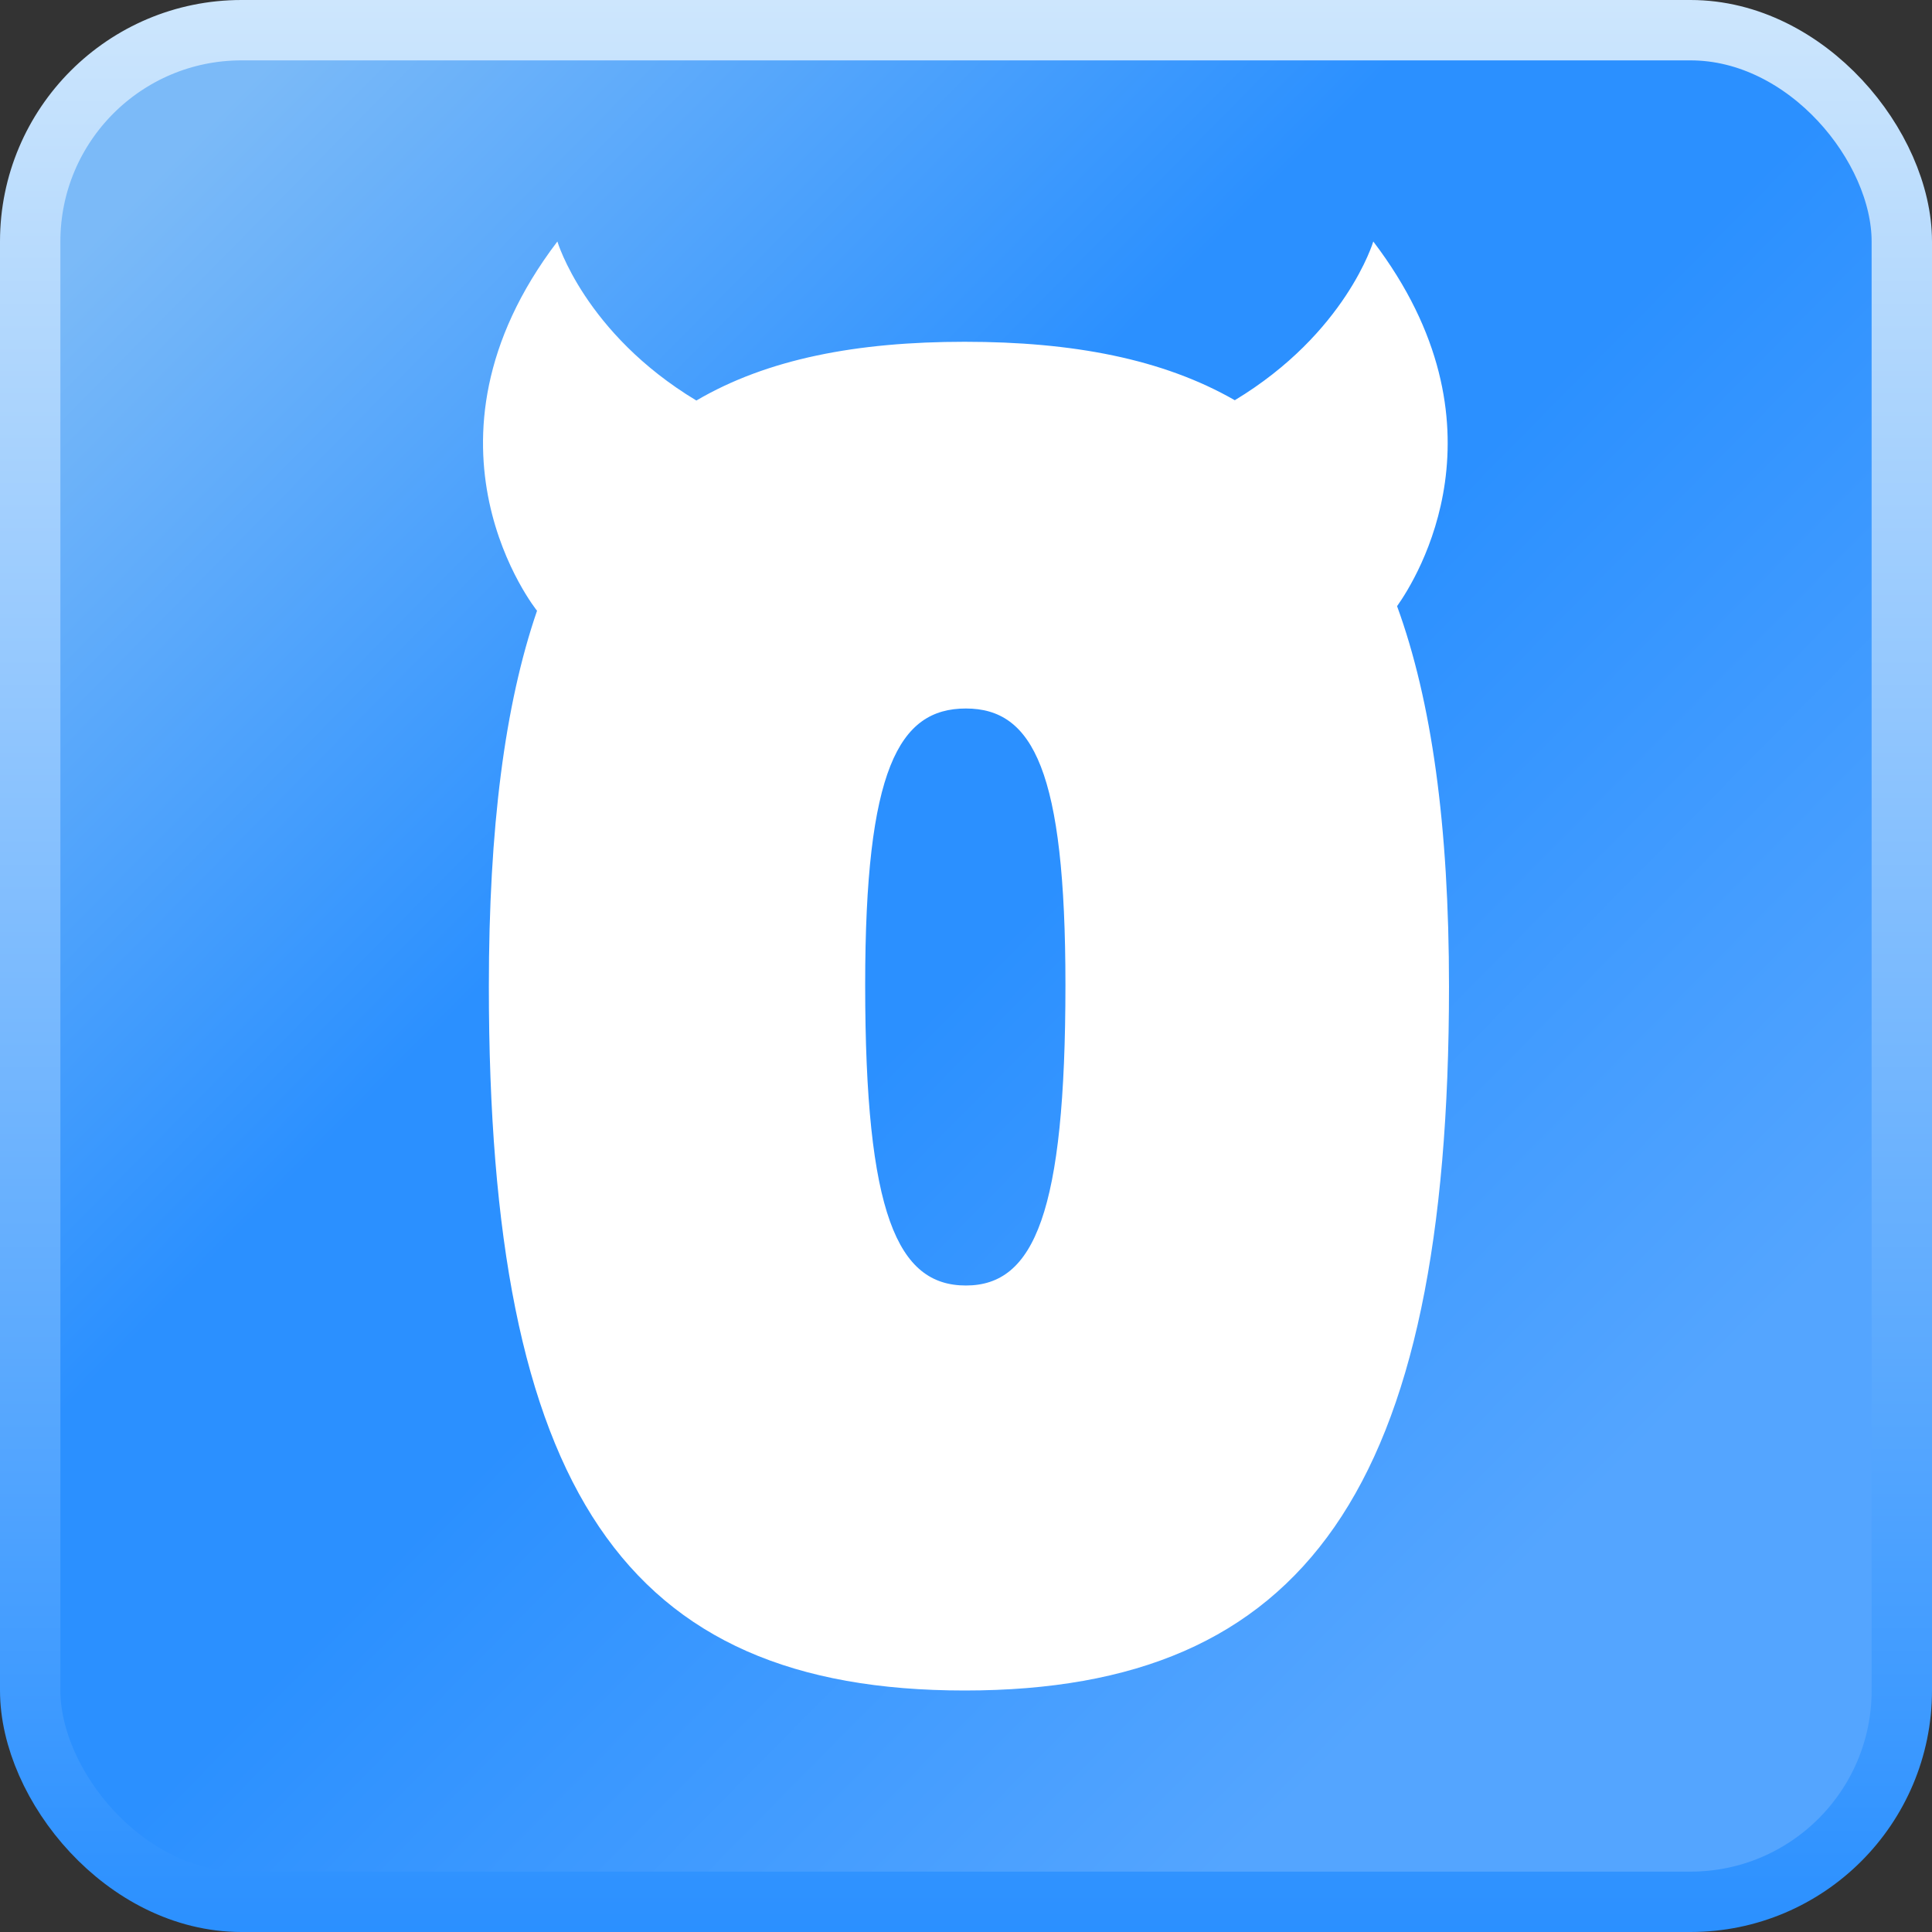
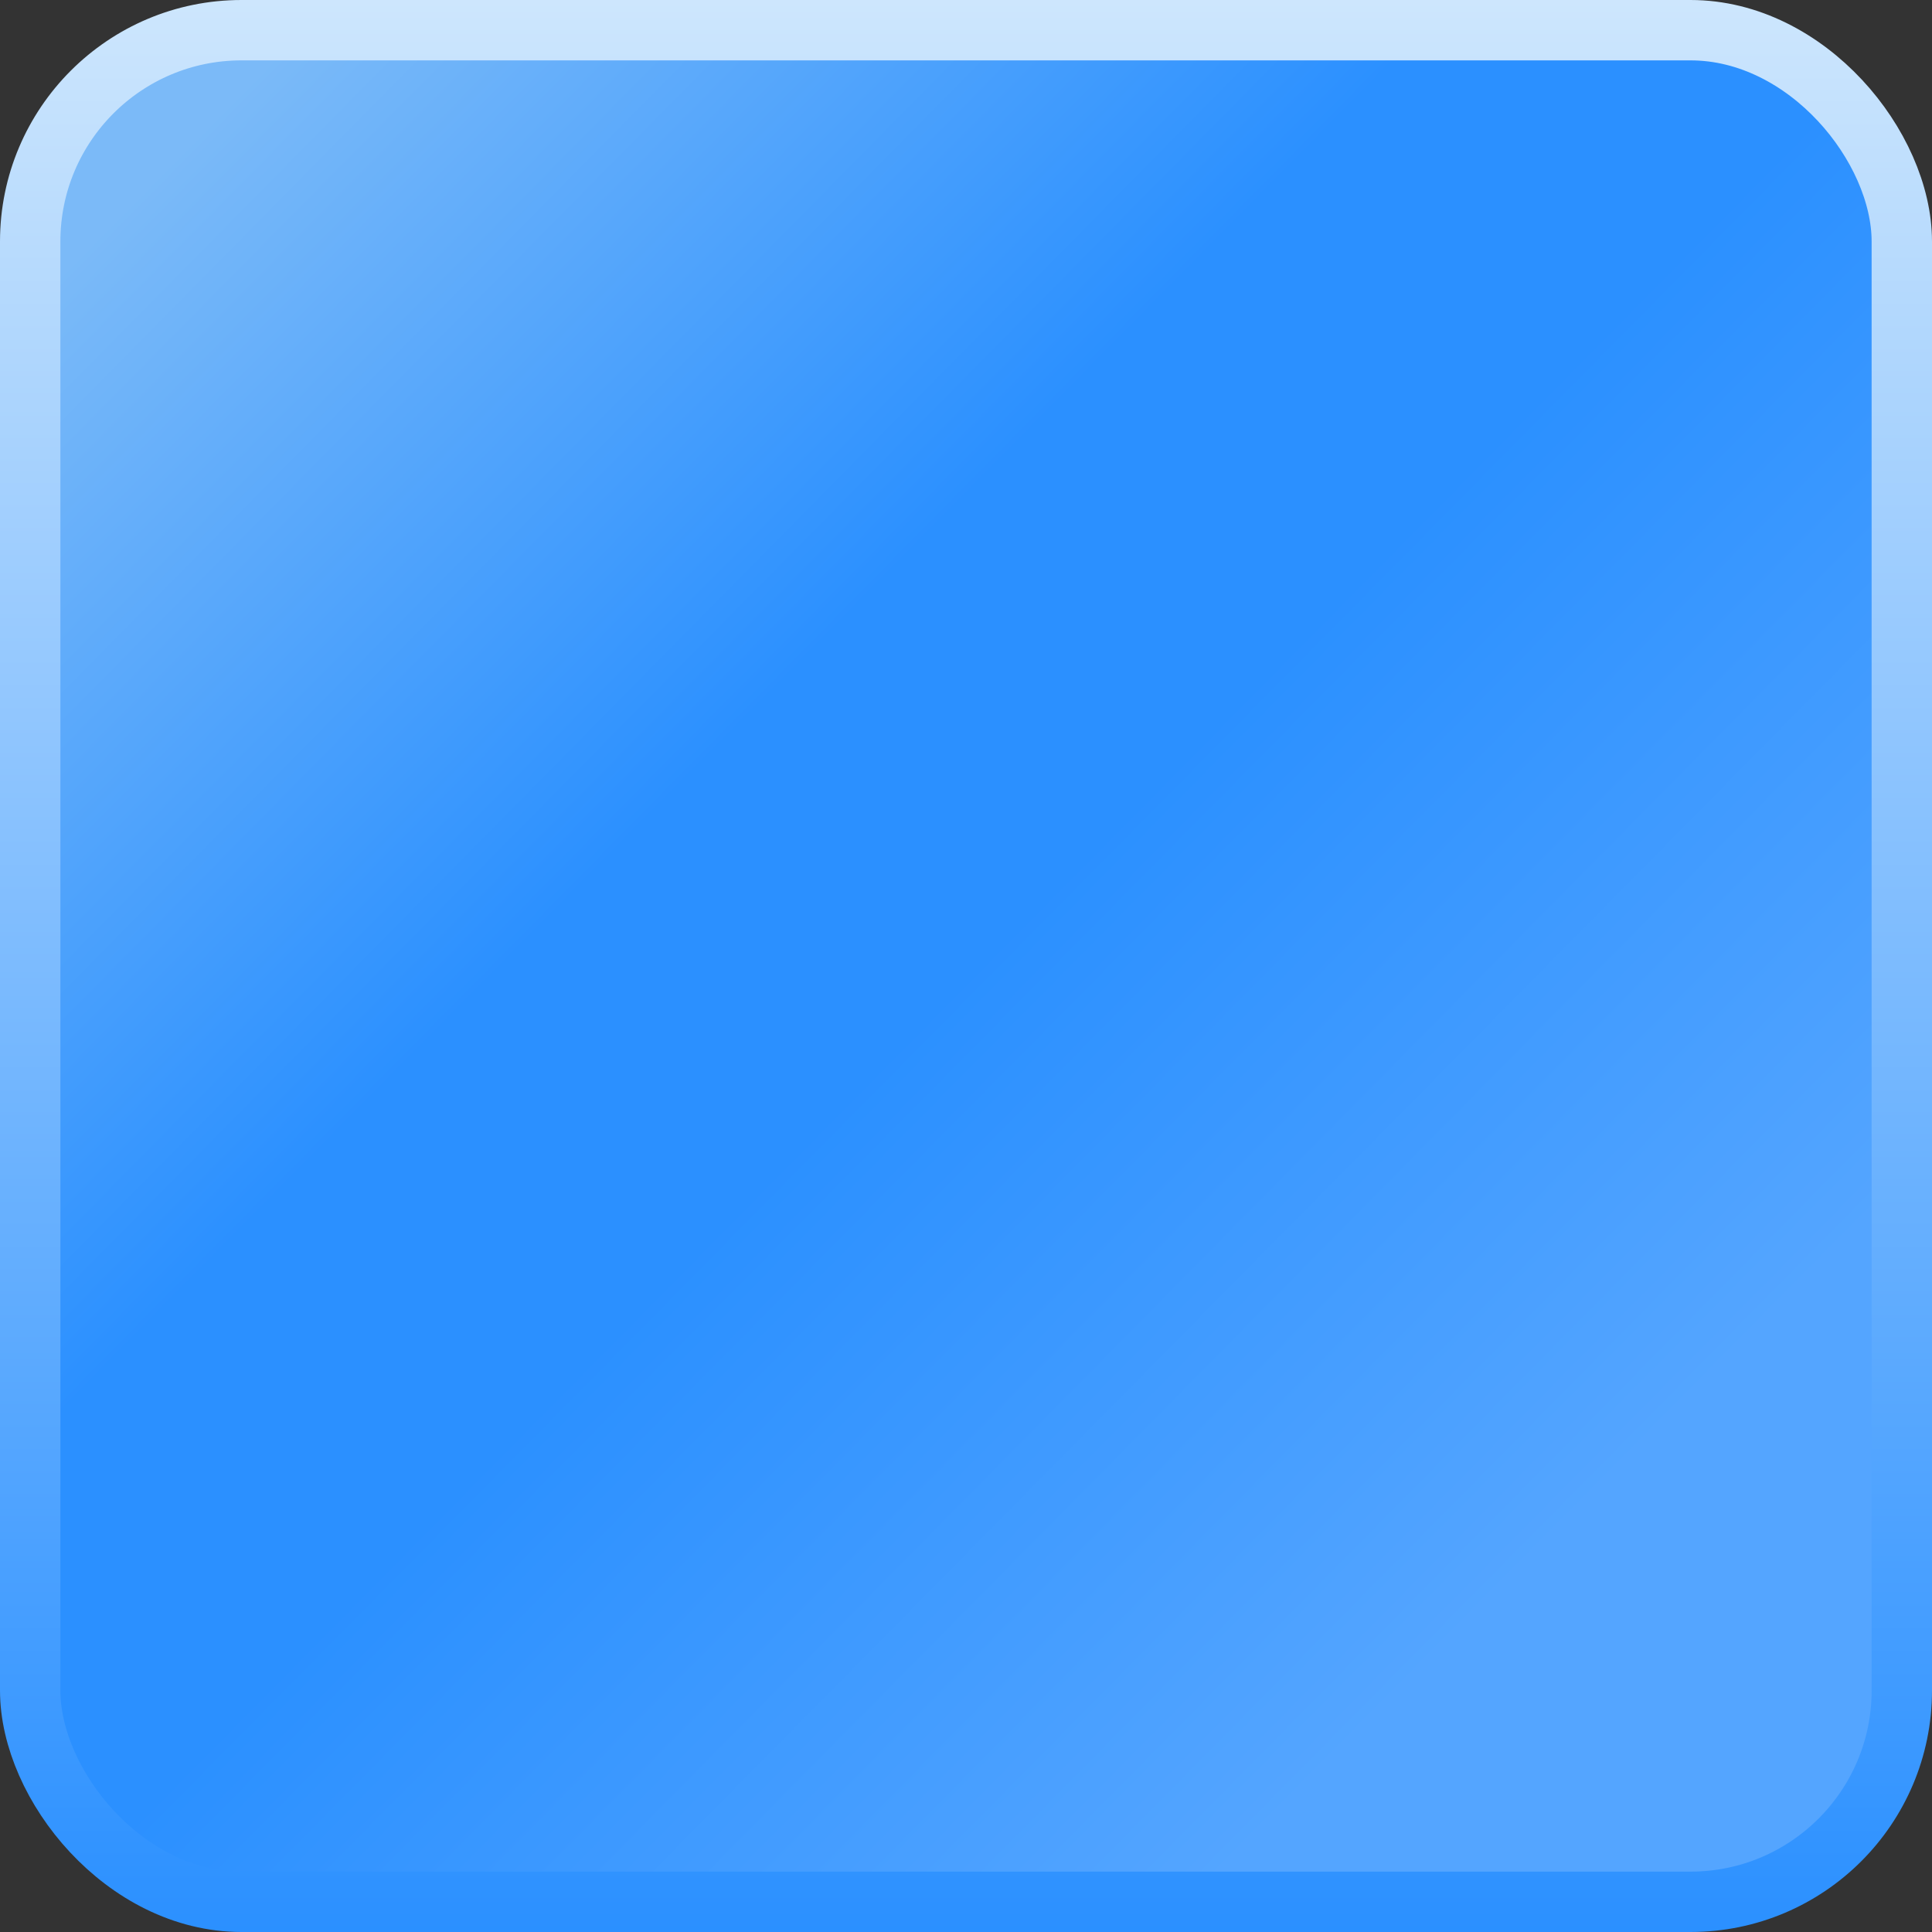
<svg xmlns="http://www.w3.org/2000/svg" viewBox="0 0 32 32" fill="none">
  <rect x="0" y="0" width="32" height="32" fill="#333333" stroke="none" />
  <rect x=".5" y=".5" width="31" height="31" rx="3.5" fill="url(#a)" stroke="url(#b)" />
-   <path d="M24 16.341c0-2.67-.288-4.733-.86-6.301.33-.465 1.917-3.003-.394-6.04 0 0-.45 1.516-2.294 2.629-1.195-.686-2.688-.968-4.474-.968-1.785 0-3.269.283-4.444.973C9.684 5.52 9.232 4 9.232 4c-2.559 3.363-.337 6.116-.337 6.116-.535 1.558-.798 3.598-.798 6.225C8.097 24.661 10.34 28 15.979 28 21.617 28 24 24.66 24 16.341zm-8.002 4.951c-1.131 0-1.668-1.18-1.668-4.98 0-3.57.557-4.577 1.668-4.577 1.112 0 1.649 1.036 1.649 4.577 0 3.771-.517 4.98-1.648 4.98z" fill="#fff" />
  <defs>
    <linearGradient id="a" x1="-8.02" y1="13.643" x2="15.321" y2="36.678" gradientUnits="userSpaceOnUse">
      <stop stop-color="#7BBAF8" />
      <stop offset=".406" stop-color="#2B90FF" />
      <stop offset=".574" stop-color="#2B90FF" />
      <stop offset=".987" stop-color="#54A5FF" />
    </linearGradient>
    <linearGradient id="b" x1="16" y1="0" x2="16" y2="32" gradientUnits="userSpaceOnUse">
      <stop stop-color="#CDE6FD" />
      <stop offset="1" stop-color="#2B90FF" />
    </linearGradient>
  </defs>
</svg>